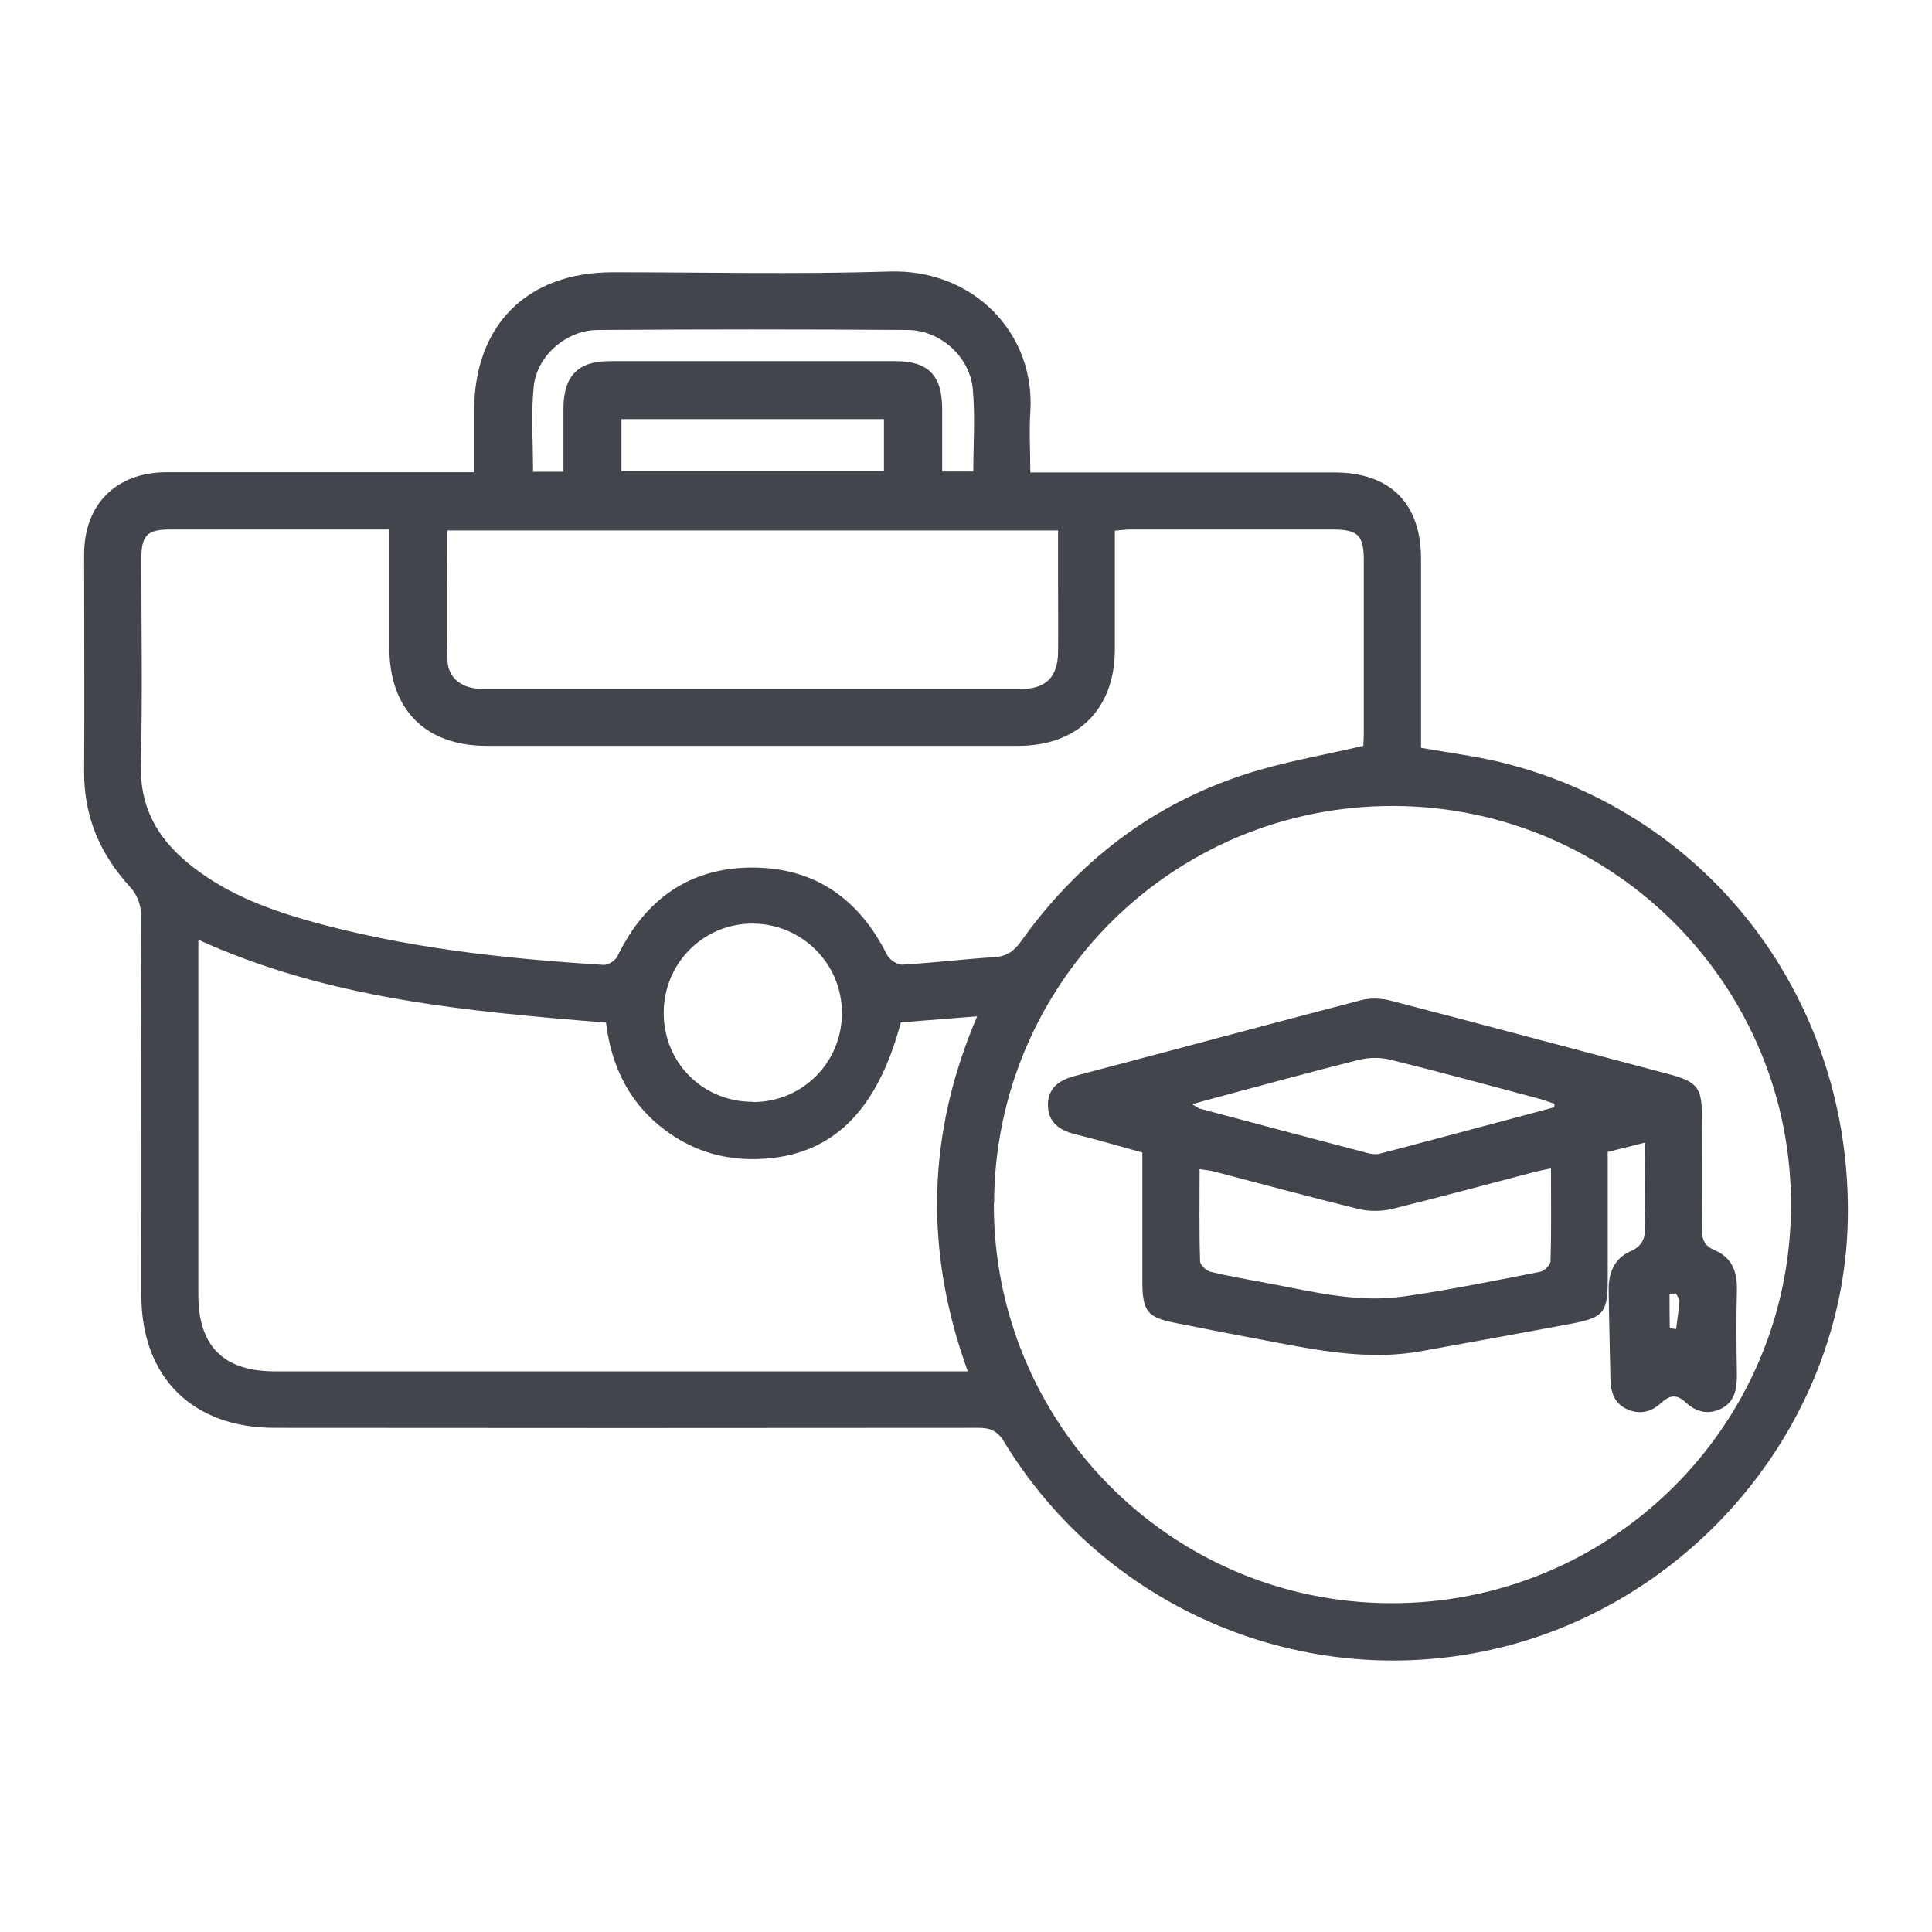
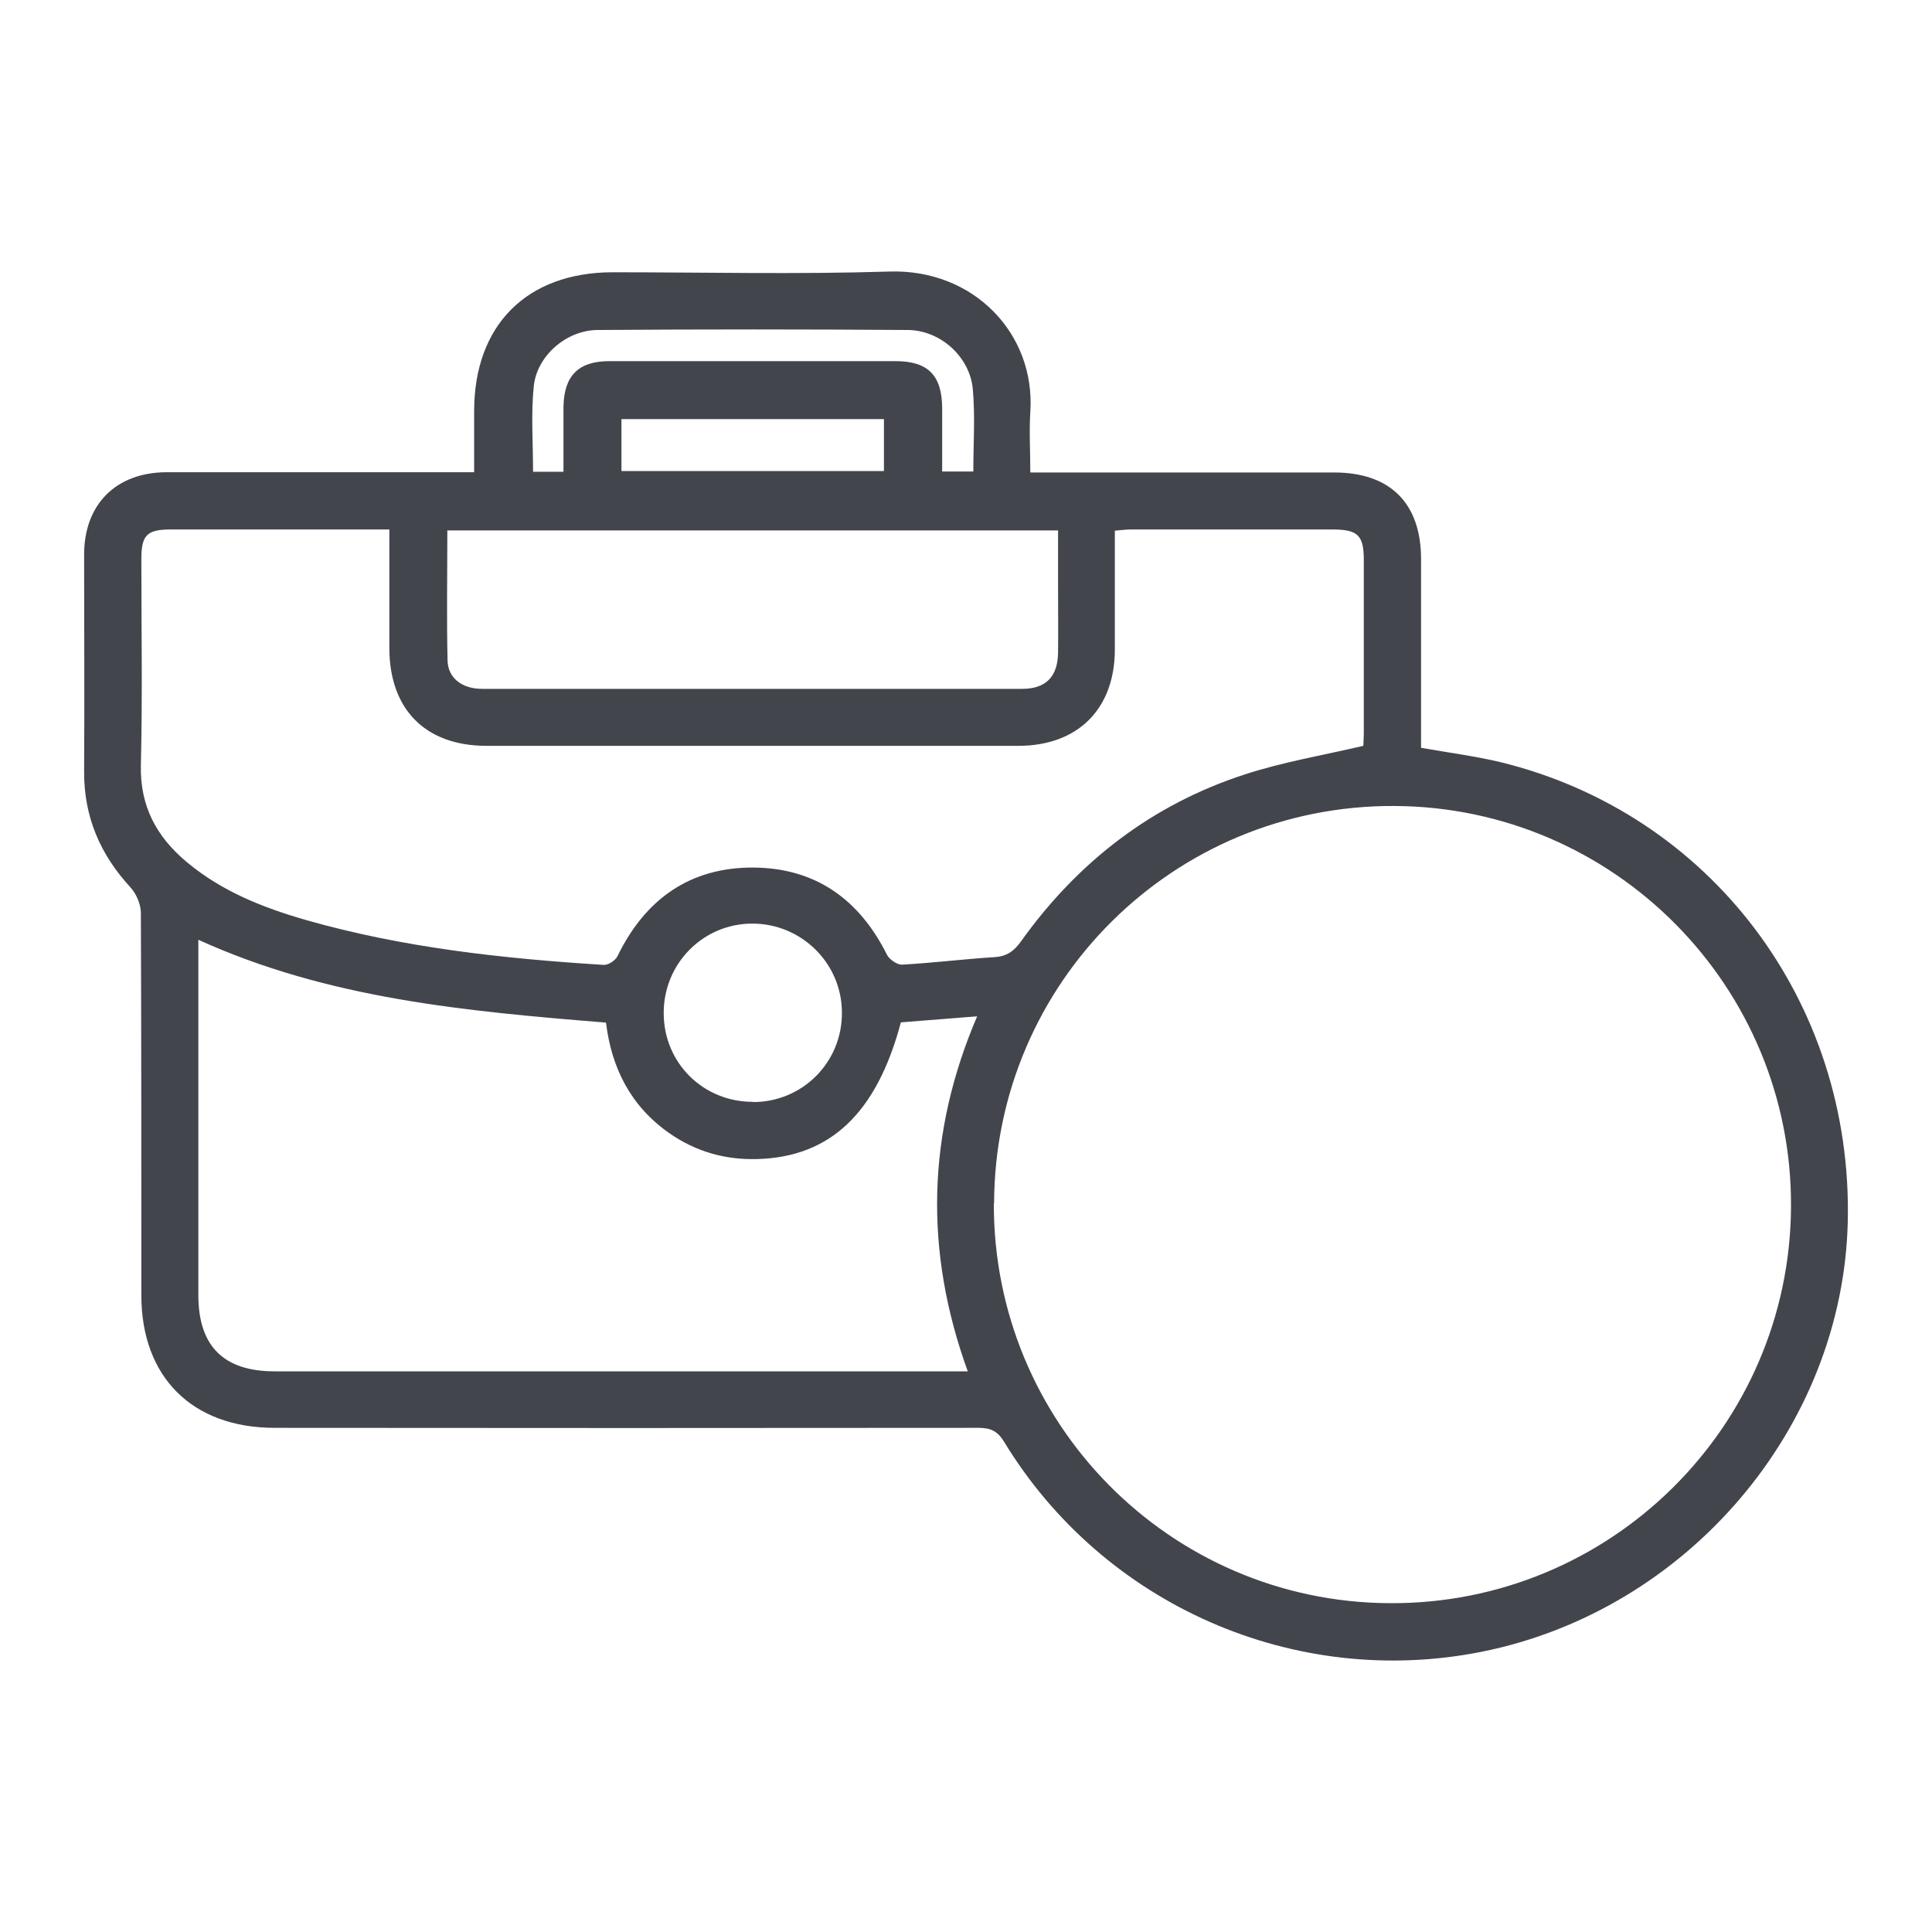
<svg xmlns="http://www.w3.org/2000/svg" width="80" height="80" viewBox="0 0 80 80" fill="none">
  <path d="M42.672 19.564C43.013 19.564 43.273 19.564 43.542 19.564C47.443 19.564 51.343 19.564 55.242 19.564C57.562 19.564 58.843 20.834 58.843 23.154C58.843 25.754 58.843 28.354 58.843 30.964C59.962 31.164 61.053 31.304 62.112 31.554C70.823 33.674 76.713 41.474 76.513 50.564C76.323 59.114 69.882 66.684 61.362 68.394C53.623 69.944 45.693 66.474 41.573 59.694C41.303 59.254 41.013 59.124 40.523 59.124C30.802 59.134 21.093 59.134 11.373 59.124C7.963 59.124 5.853 57.024 5.853 53.634C5.853 48.354 5.853 43.084 5.833 37.804C5.833 37.444 5.643 37.004 5.393 36.734C4.143 35.374 3.473 33.814 3.483 31.944C3.503 28.954 3.483 25.954 3.483 22.964C3.483 20.884 4.803 19.564 6.883 19.554C10.833 19.554 14.783 19.554 18.733 19.554C19.003 19.554 19.263 19.554 19.633 19.554C19.633 18.674 19.633 17.844 19.633 17.024C19.633 13.464 21.812 11.284 25.352 11.274C29.183 11.274 33.013 11.364 36.833 11.244C40.312 11.134 42.883 13.814 42.663 17.064C42.612 17.864 42.663 18.674 42.663 19.554L42.672 19.564ZM41.153 49.824C41.123 58.924 48.443 66.334 57.532 66.384C66.662 66.444 74.112 59.084 74.162 49.974C74.213 40.854 66.843 33.414 57.733 33.374C48.602 33.334 41.193 40.684 41.163 49.824H41.153ZM16.152 21.924C13.043 21.924 10.053 21.924 7.063 21.924C6.083 21.924 5.853 22.164 5.853 23.144C5.853 25.994 5.903 28.834 5.833 31.684C5.793 33.384 6.483 34.654 7.743 35.704C9.193 36.914 10.893 37.584 12.662 38.094C16.692 39.244 20.833 39.694 25.003 39.954C25.193 39.964 25.493 39.764 25.573 39.584C26.723 37.224 28.582 35.904 31.212 35.924C33.782 35.944 35.593 37.254 36.733 39.544C36.833 39.734 37.153 39.954 37.352 39.944C38.623 39.874 39.892 39.714 41.163 39.634C41.682 39.604 41.983 39.394 42.282 38.974C44.633 35.684 47.703 33.314 51.553 32.064C53.123 31.554 54.773 31.274 56.453 30.884C56.453 30.774 56.472 30.554 56.472 30.334C56.472 27.954 56.472 25.574 56.472 23.194C56.472 22.174 56.233 21.934 55.222 21.924C52.422 21.924 49.633 21.924 46.833 21.924C46.623 21.924 46.413 21.954 46.163 21.974C46.163 23.664 46.163 25.274 46.163 26.894C46.163 29.354 44.633 30.884 42.163 30.884C34.822 30.884 27.492 30.884 20.152 30.884C17.622 30.884 16.133 29.384 16.122 26.854C16.122 25.244 16.122 23.624 16.122 21.914L16.152 21.924ZM8.213 38.914C8.213 39.234 8.213 39.474 8.213 39.714C8.213 44.354 8.213 48.984 8.213 53.624C8.213 55.744 9.263 56.784 11.373 56.784C20.642 56.784 29.913 56.784 39.193 56.784H40.073C38.263 51.794 38.383 46.934 40.462 42.084C39.322 42.174 38.303 42.254 37.303 42.334C36.303 46.094 34.383 47.904 31.372 47.994C30.023 48.034 28.802 47.684 27.703 46.914C26.122 45.804 25.323 44.234 25.093 42.344C19.312 41.874 13.602 41.364 8.213 38.914ZM18.523 21.964C18.523 23.784 18.492 25.574 18.532 27.354C18.552 28.084 19.142 28.524 19.962 28.524C27.413 28.524 34.873 28.524 42.323 28.524C43.313 28.524 43.803 28.014 43.812 27.014C43.822 26.084 43.812 25.154 43.812 24.214C43.812 23.464 43.812 22.714 43.812 21.964H18.513H18.523ZM31.183 45.634C33.233 45.634 34.873 43.984 34.862 41.934C34.862 39.894 33.193 38.244 31.152 38.244C29.113 38.244 27.473 39.904 27.483 41.954C27.483 44.014 29.122 45.634 31.183 45.624V45.634ZM23.332 19.524C23.332 18.614 23.332 17.734 23.332 16.854C23.352 15.564 23.942 14.954 25.233 14.954C29.183 14.954 33.133 14.954 37.083 14.954C38.432 14.954 39.003 15.544 39.013 16.894C39.013 17.764 39.013 18.644 39.013 19.524H40.303C40.303 18.364 40.383 17.234 40.282 16.114C40.163 14.774 38.933 13.664 37.573 13.664C33.303 13.634 29.033 13.634 24.763 13.664C23.463 13.664 22.233 14.724 22.102 15.994C21.983 17.154 22.073 18.334 22.073 19.534H23.332V19.524ZM25.733 19.504H36.602V17.354H25.733V19.504Z" fill="#43454D" />
-   <path d="M66.573 47.714C66.573 49.544 66.573 51.264 66.573 52.974C66.573 54.334 66.412 54.554 65.103 54.804C63.032 55.194 60.962 55.564 58.883 55.944C56.883 56.314 54.922 55.984 52.972 55.614C51.532 55.344 50.083 55.064 48.642 54.774C47.523 54.554 47.312 54.294 47.303 53.134C47.303 51.344 47.303 49.554 47.303 47.724C46.352 47.464 45.443 47.194 44.513 46.964C43.843 46.794 43.383 46.454 43.392 45.724C43.413 45.024 43.873 44.724 44.502 44.554C48.453 43.514 52.403 42.444 56.362 41.414C56.742 41.314 57.203 41.334 57.583 41.434C61.443 42.434 65.302 43.474 69.162 44.494C70.272 44.794 70.472 45.054 70.472 46.184C70.472 47.734 70.493 49.274 70.463 50.824C70.463 51.264 70.543 51.574 70.972 51.754C71.713 52.064 71.942 52.644 71.922 53.414C71.892 54.594 71.903 55.774 71.922 56.944C71.922 57.514 71.832 58.044 71.282 58.324C70.733 58.604 70.222 58.464 69.793 58.064C69.422 57.714 69.132 57.774 68.782 58.094C68.373 58.474 67.882 58.594 67.353 58.344C66.812 58.084 66.692 57.604 66.683 57.054C66.662 55.824 66.623 54.604 66.612 53.374C66.612 52.694 66.853 52.104 67.513 51.814C68.023 51.594 68.142 51.244 68.123 50.724C68.082 49.624 68.112 48.524 68.112 47.314C67.562 47.454 67.082 47.574 66.552 47.704L66.573 47.714ZM64.213 48.384C63.922 48.444 63.752 48.474 63.593 48.514C61.602 49.034 59.623 49.574 57.623 50.064C57.193 50.164 56.693 50.164 56.263 50.064C54.263 49.574 52.282 49.034 50.292 48.514C50.112 48.464 49.932 48.454 49.672 48.414C49.672 49.734 49.653 50.974 49.693 52.224C49.693 52.384 49.953 52.624 50.133 52.664C50.822 52.834 51.523 52.954 52.222 53.084C54.172 53.434 56.112 53.974 58.123 53.684C60.013 53.414 61.883 53.034 63.763 52.664C63.943 52.634 64.203 52.384 64.203 52.224C64.243 50.974 64.222 49.734 64.222 48.384H64.213ZM64.362 45.854C64.362 45.804 64.362 45.754 64.362 45.704C64.162 45.634 63.963 45.564 63.763 45.504C61.703 44.954 59.653 44.394 57.583 43.884C57.153 43.774 56.663 43.784 56.233 43.894C54.282 44.384 52.352 44.914 50.413 45.434C50.102 45.514 49.792 45.604 49.362 45.724C49.562 45.834 49.612 45.884 49.672 45.904C51.992 46.524 54.303 47.134 56.623 47.744C56.782 47.784 56.972 47.814 57.123 47.774C59.532 47.144 61.943 46.494 64.343 45.854H64.362ZM69.403 53.564C69.312 53.564 69.222 53.564 69.132 53.574C69.132 54.044 69.132 54.514 69.142 54.984C69.142 55.004 69.312 55.014 69.403 55.034C69.453 54.644 69.513 54.254 69.543 53.864C69.543 53.764 69.453 53.664 69.392 53.564H69.403Z" fill="#43454D" />
</svg>